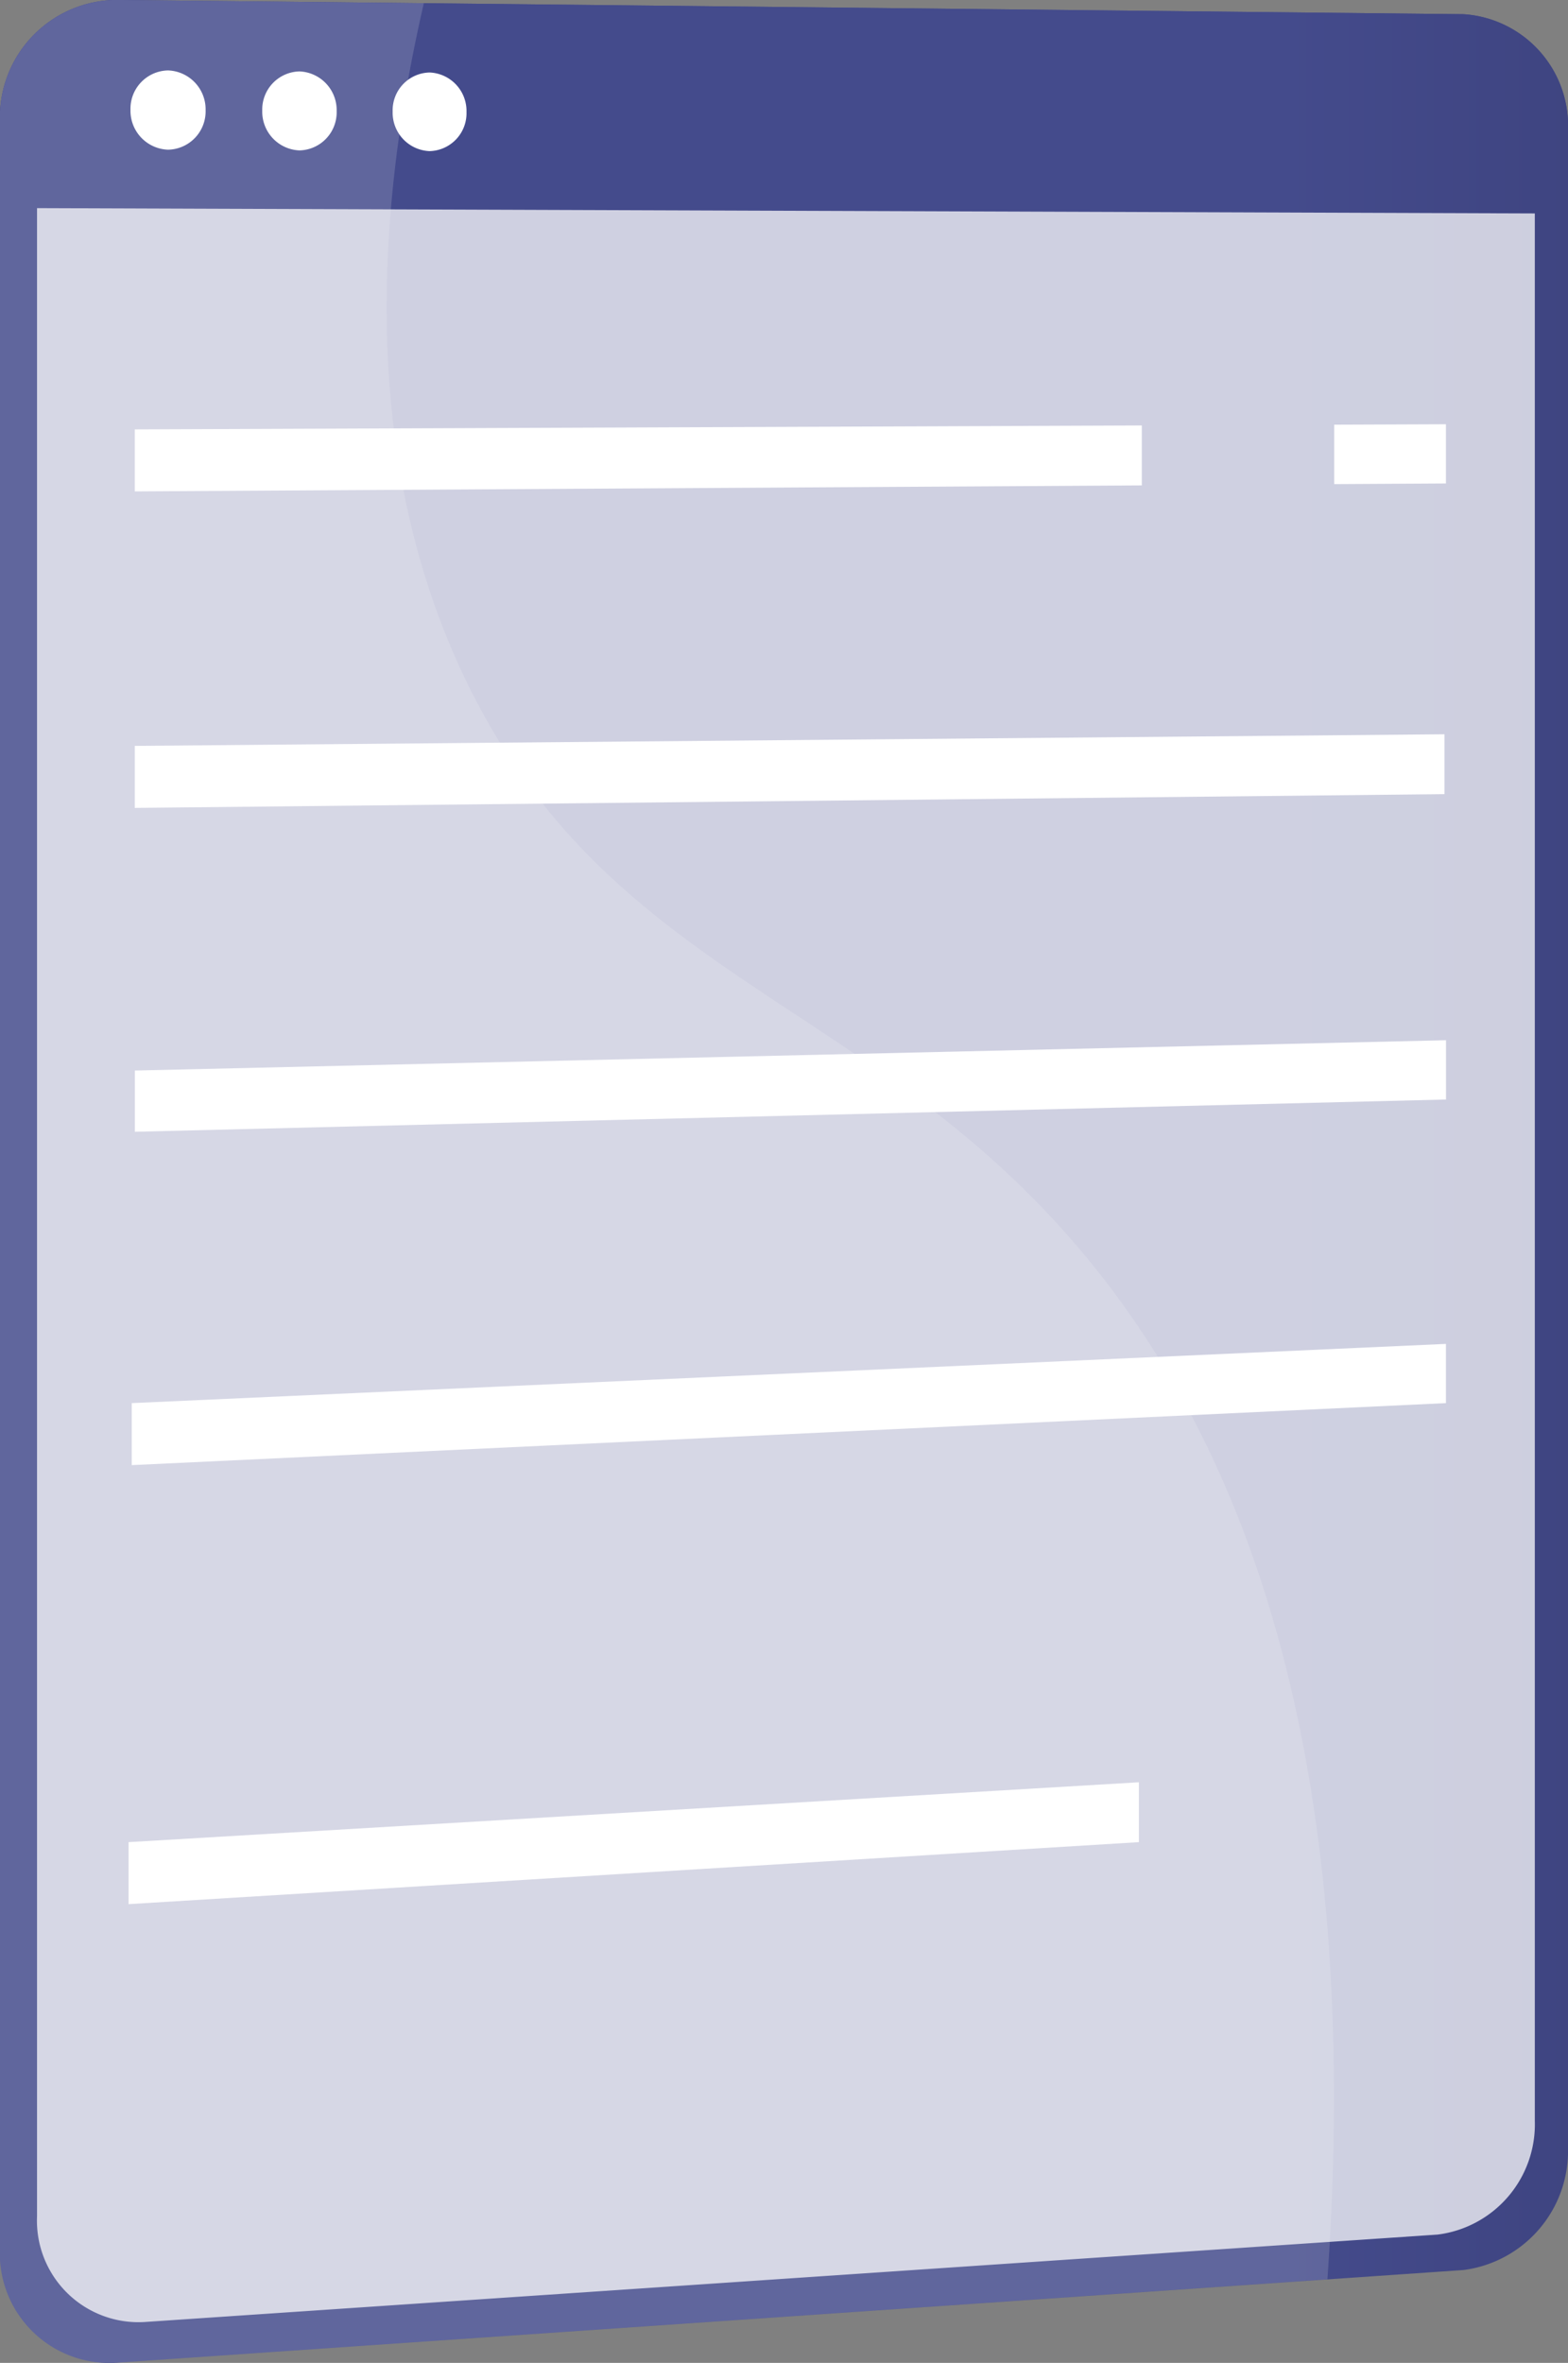
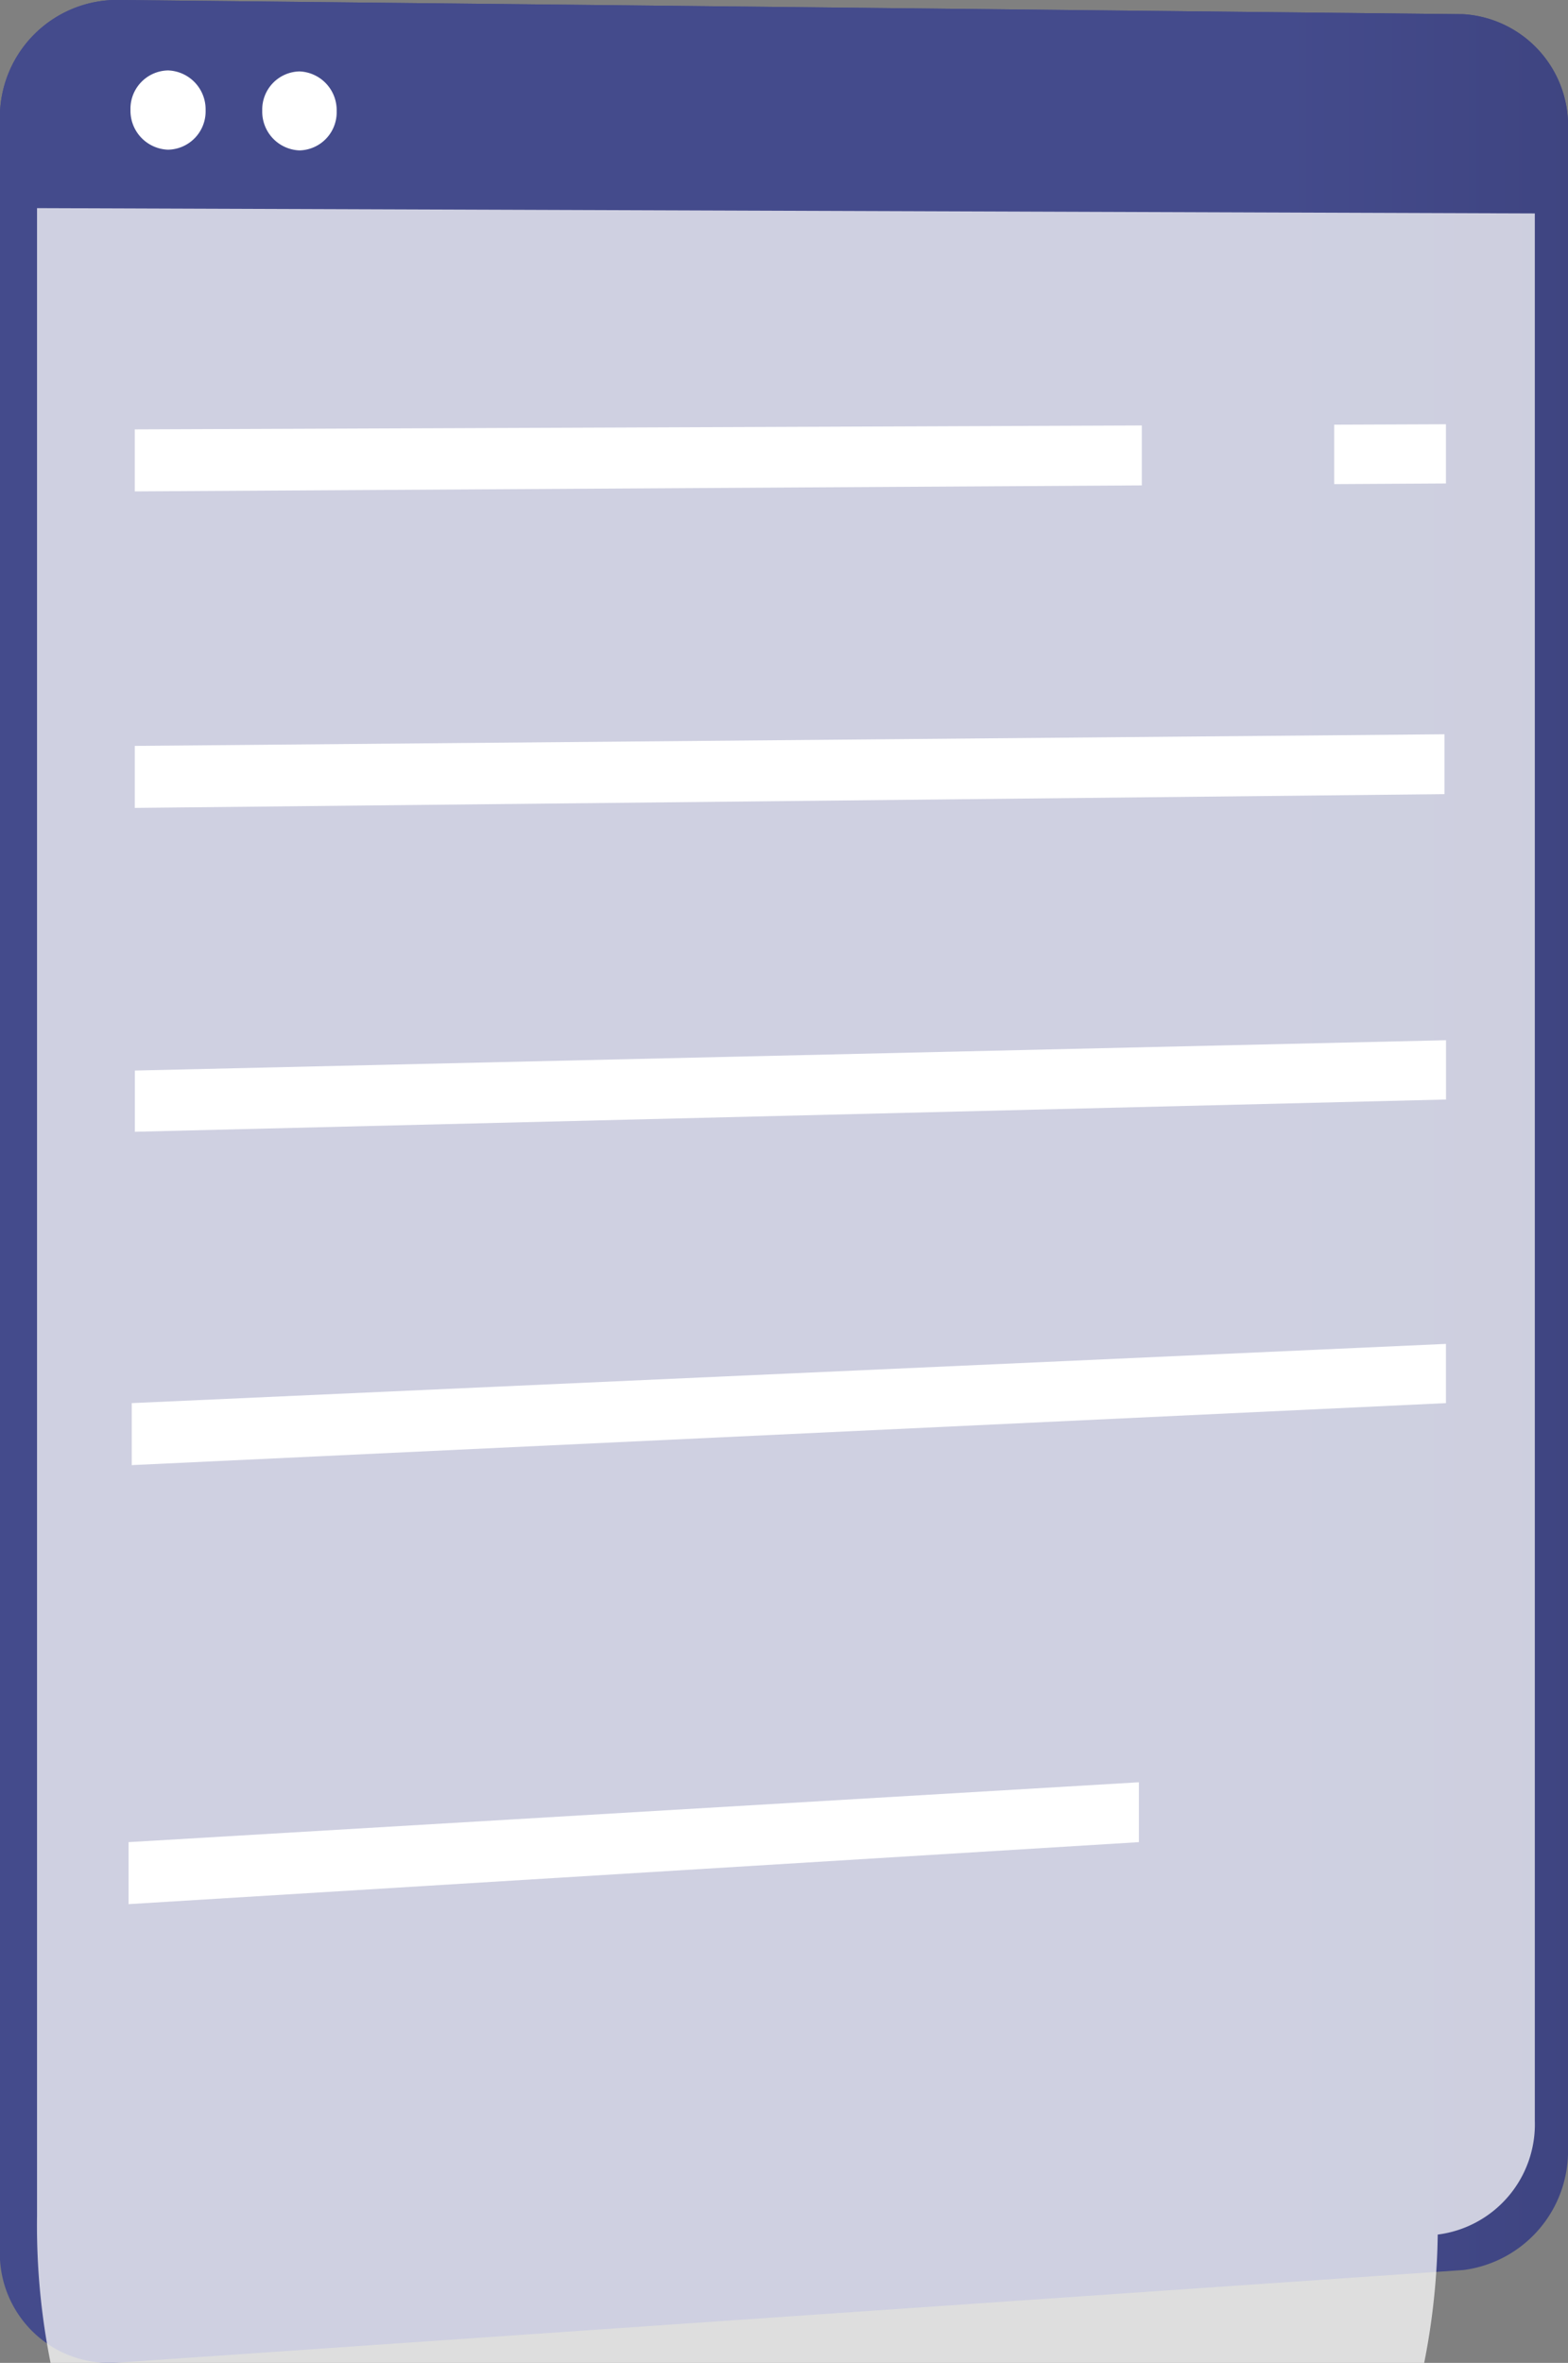
<svg xmlns="http://www.w3.org/2000/svg" id="Group_1482" data-name="Group 1482" width="21.979" height="33.116" viewBox="0 0 21.979 33.116">
  <rect x="0" y="0" width="21.979" height="33.116" fill="#808080" stroke="none" />
  <defs>
    <linearGradient id="linear-gradient" x1="0.817" y1="0.5" x2="1.817" y2="0.5" gradientUnits="objectBoundingBox">
      <stop offset="0" stop-color="#444b8c" />
      <stop offset="0.996" stop-color="#26264f" />
    </linearGradient>
  </defs>
  <path id="Path_1173" data-name="Path 1173" d="M2062.565,970.148l-18.893-.2a1.646,1.646,0,0,0-1.621,1.691v29.825a1.536,1.536,0,0,0,1.621,1.6l18.893-1.3a1.682,1.682,0,0,0,1.466-1.719V971.782A1.567,1.567,0,0,0,2062.565,970.148Z" transform="translate(-2042.052 -969.949)" fill="url(#linear-gradient)" />
-   <path id="Path_1174" data-name="Path 1174" d="M2067.566,1027.365V998.416a1.525,1.525,0,0,1,1.5-1.567l18.134.168a1.452,1.452,0,0,1,1.361,1.514v27.495a1.558,1.558,0,0,1-1.361,1.594l-18.134,1.226A1.423,1.423,0,0,1,2067.566,1027.365Z" transform="translate(-2067.047 -996.302)" fill="#fff" opacity="0.74" style="mix-blend-mode: soft-light;isolation: isolate" />
+   <path id="Path_1174" data-name="Path 1174" d="M2067.566,1027.365V998.416a1.525,1.525,0,0,1,1.5-1.567l18.134.168a1.452,1.452,0,0,1,1.361,1.514v27.495a1.558,1.558,0,0,1-1.361,1.594A1.423,1.423,0,0,1,2067.566,1027.365Z" transform="translate(-2067.047 -996.302)" fill="#fff" opacity="0.74" style="mix-blend-mode: soft-light;isolation: isolate" />
  <path id="Path_1175" data-name="Path 1175" d="M2062.565,970.148l-18.893-.2a1.646,1.646,0,0,0-1.621,1.691v1.225l21.979.078v-1.161A1.567,1.567,0,0,0,2062.565,970.148Z" transform="translate(-2042.052 -969.949)" fill="url(#linear-gradient)" />
  <path id="Path_1176" data-name="Path 1176" d="M2133.059,1018.993a.537.537,0,0,1-.526.552.546.546,0,0,1-.527-.559.537.537,0,0,1,.527-.552A.546.546,0,0,1,2133.059,1018.993Z" transform="translate(-2130.177 -1017.447)" fill="#fff" />
  <path id="Path_1177" data-name="Path 1177" d="M2223.811,1019.732a.534.534,0,0,1-.521.55.543.543,0,0,1-.522-.557.534.534,0,0,1,.522-.55A.543.543,0,0,1,2223.811,1019.732Z" transform="translate(-2219.092 -1018.174)" fill="#fff" />
-   <path id="Path_1178" data-name="Path 1178" d="M2313.762,1020.465a.531.531,0,0,1-.517.547.539.539,0,0,1-.518-.555.53.53,0,0,1,.518-.547A.54.54,0,0,1,2313.762,1020.465Z" transform="translate(-2307.223 -1018.894)" fill="#fff" />
  <path id="Path_4717" data-name="Path 4717" d="M2153.333,2233.229l-18.379.452v-.858l18.379-.425Z" transform="translate(-2133.064 -2217.819)" fill="#fff" />
  <path id="Path_4718" data-name="Path 4718" d="M2153.318,2333.409l-18.421.869v-.869l18.421-.83Z" transform="translate(-2133.05 -2313.744)" fill="#fff" />
  <g id="Group_1480" data-name="Group 1480" transform="translate(1.889 5.946)">
    <path id="Path_1182" data-name="Path 1182" d="M2149.07,1263.2l-14.116.055v.869l14.116-.084Z" transform="translate(-2134.954 -1263.183)" fill="#fff" />
    <path id="Path_4719" data-name="Path 4719" d="M2153.313,1263.053l-18.359.163v.869l18.359-.193Z" transform="translate(-2134.954 -1258.708)" fill="#fff" />
    <path id="Path_1183" data-name="Path 1183" d="M2961.817,1262.389v.833l1.566-.009v-.83Z" transform="translate(-2945.004 -1262.383)" fill="#fff" />
  </g>
  <g id="Group_1959" data-name="Group 1959" transform="translate(1.805 24.979)">
    <path id="Path_1182-2" data-name="Path 1182" d="M2149,1262.918l-14.162.839v.869l14.162-.869Z" transform="translate(-2134.841 -1262.918)" fill="#fff" />
  </g>
  <g id="Group_1481" data-name="Group 1481" transform="translate(0 0)" opacity="0.15">
-     <path id="Path_1184" data-name="Path 1184" d="M2057.6,987.974c-3.038-4-6.849-4.114-8.971-8.394-1.536-3.1-1.318-6.626-.636-9.586l-4.321-.046a1.646,1.646,0,0,0-1.621,1.691v29.825a1.536,1.536,0,0,0,1.621,1.6l16.987-1.17C2061.182,994.338,2059.365,990.3,2057.6,987.974Z" transform="translate(-2042.052 -969.949)" fill="#fff" />
-   </g>
+     </g>
</svg>